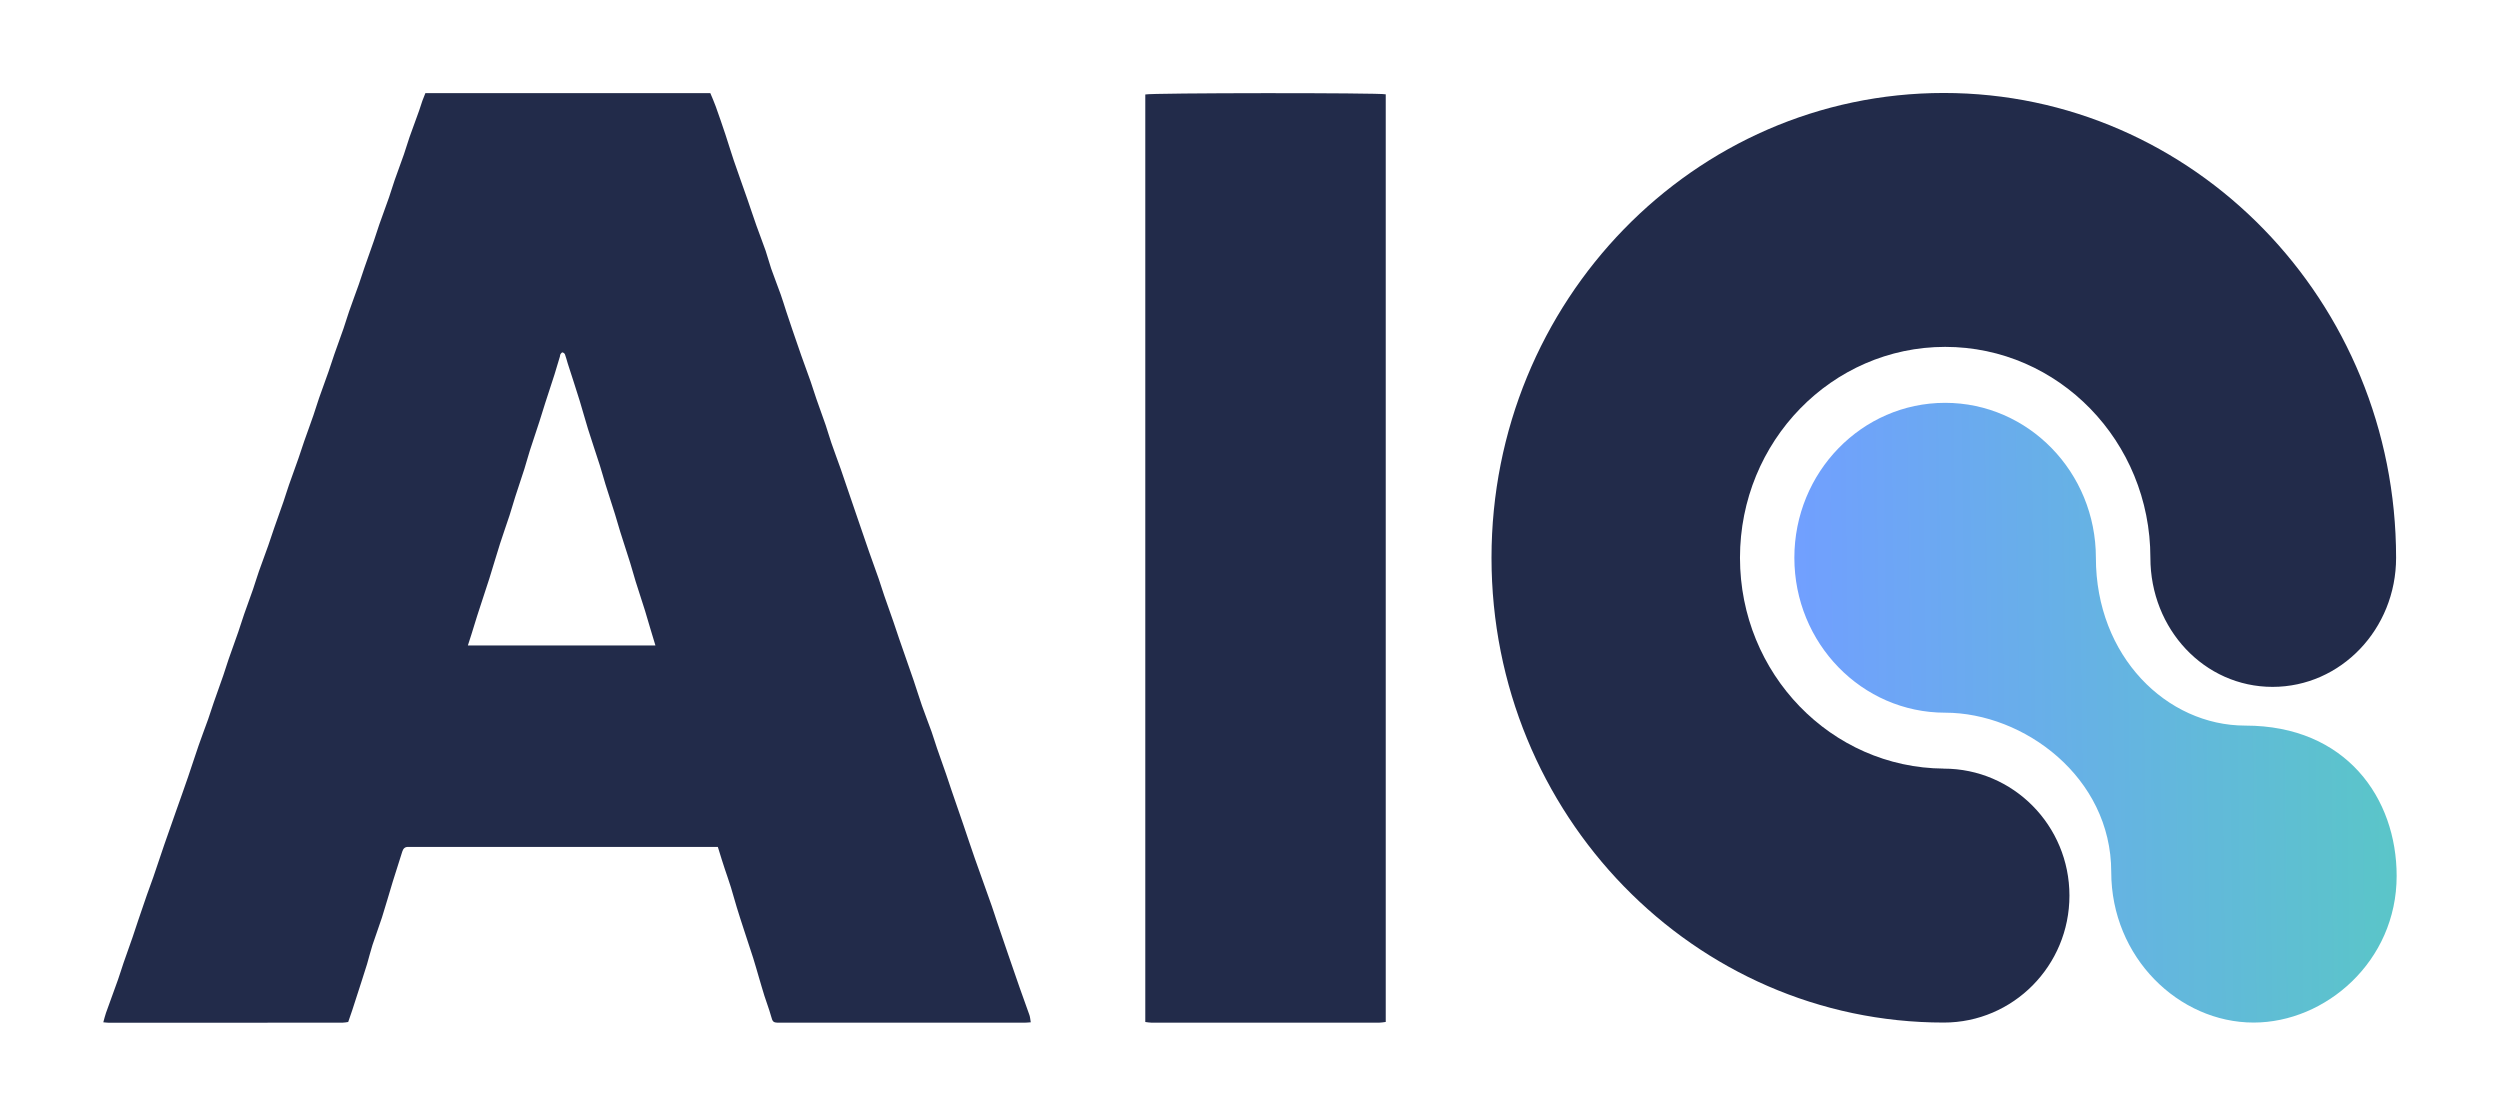
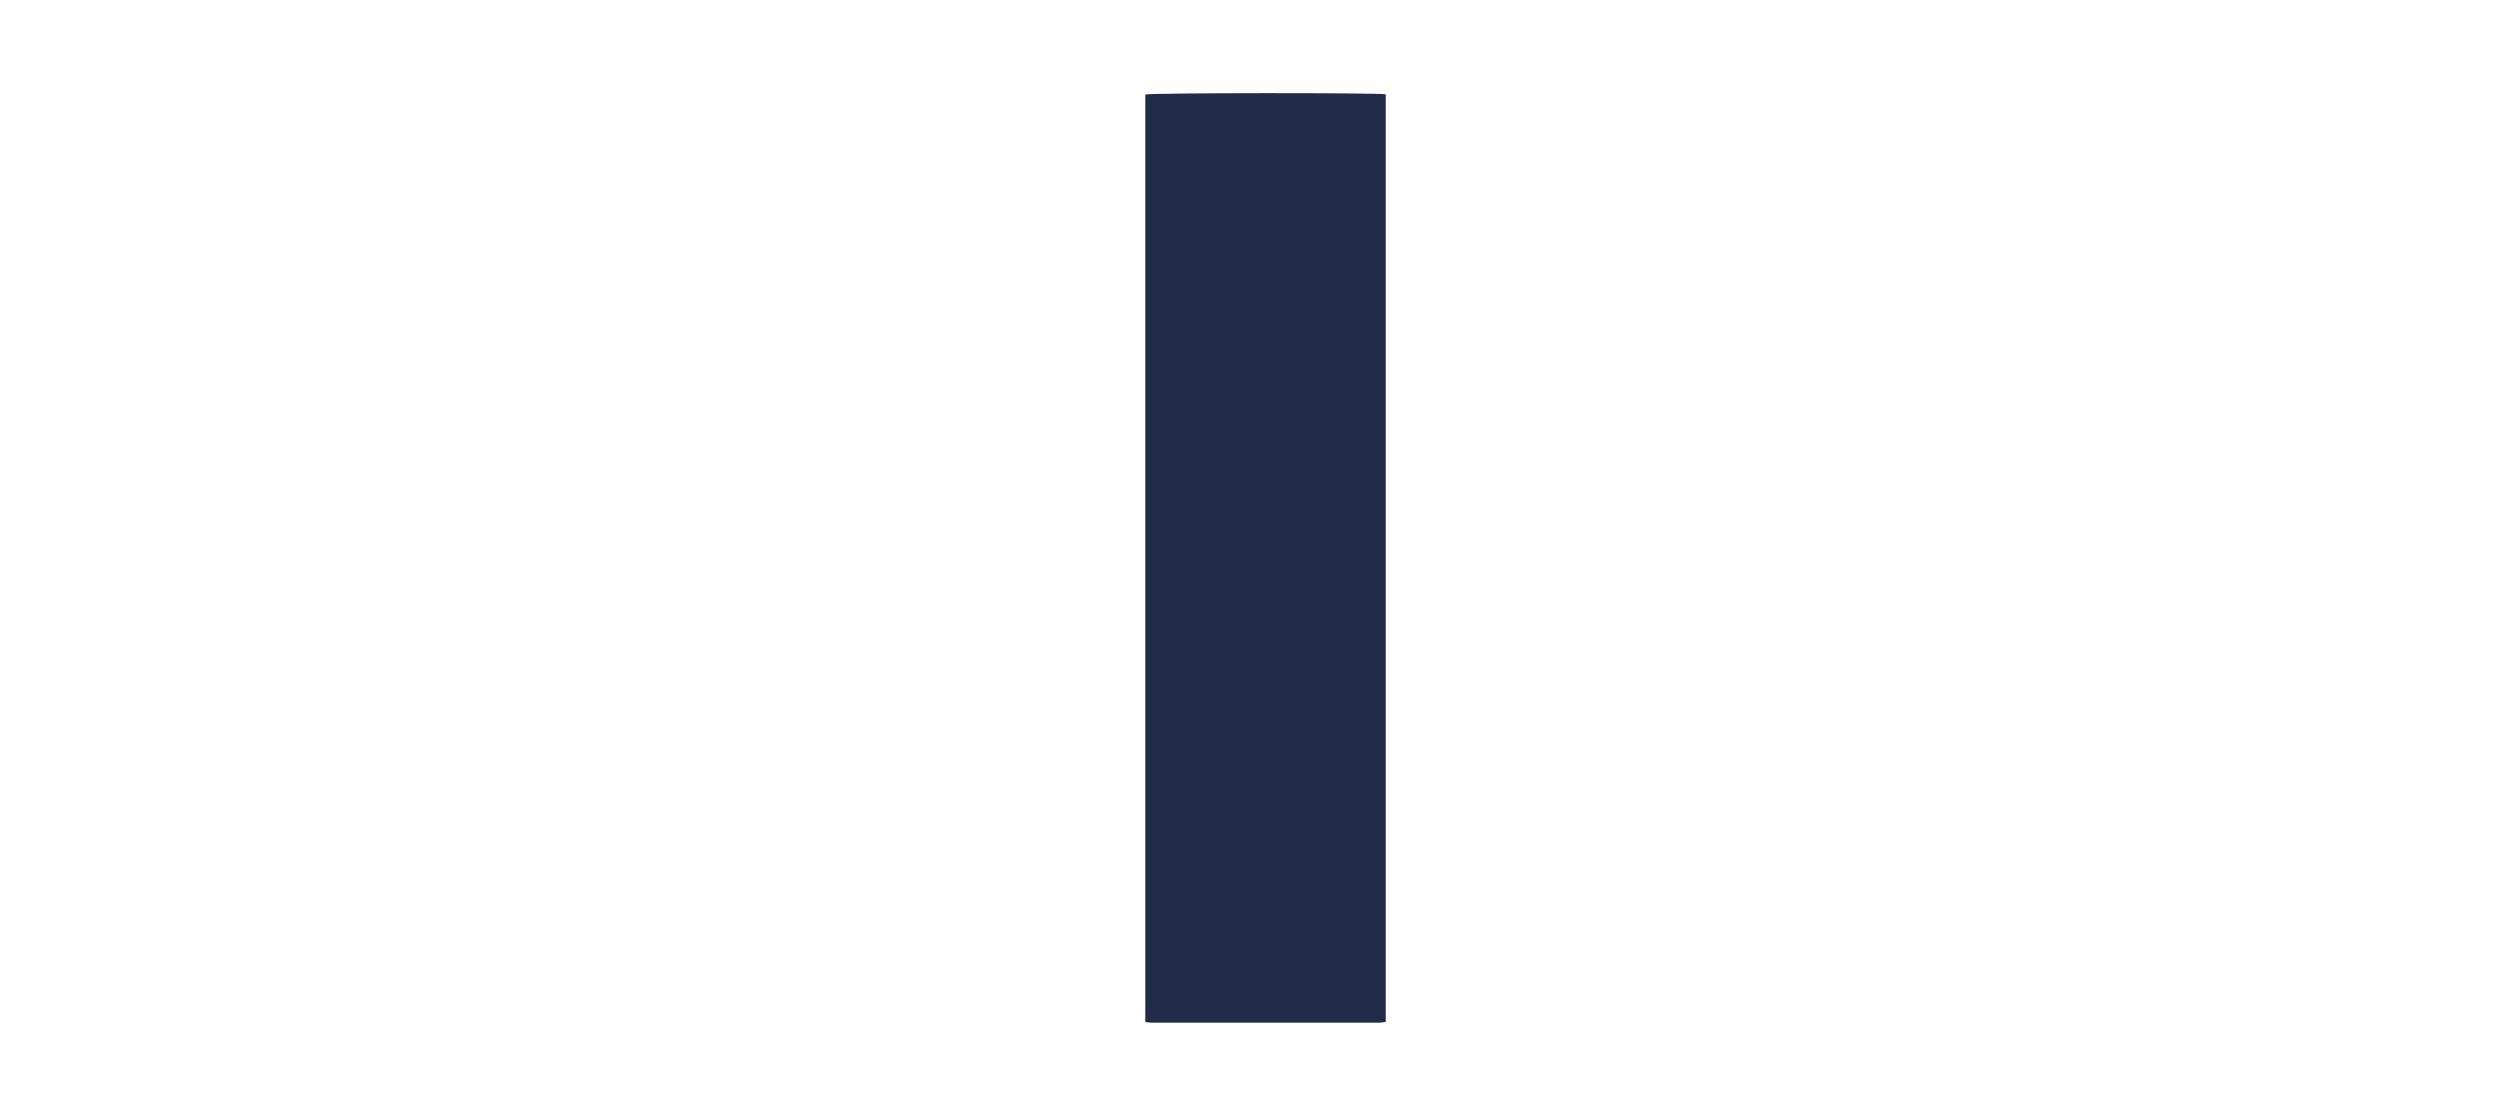
<svg xmlns="http://www.w3.org/2000/svg" width="121" height="54" viewBox="0 0 121 54" fill="none">
-   <path d="M34.744 40.993C34.617 40.993 34.51 40.993 34.404 40.993C29.583 40.993 24.761 40.993 19.939 40.993C19.881 40.993 19.823 40.997 19.764 40.993C19.601 40.98 19.516 41.071 19.471 41.214C19.316 41.701 19.159 42.189 19.008 42.677C18.832 43.252 18.669 43.834 18.487 44.406C18.343 44.855 18.172 45.296 18.026 45.745C17.928 46.048 17.855 46.361 17.764 46.667C17.675 46.962 17.579 47.255 17.484 47.548C17.338 48 17.192 48.453 17.045 48.906C16.988 49.081 16.926 49.254 16.853 49.464C16.775 49.474 16.673 49.498 16.571 49.498C12.8 49.501 9.028 49.5 5.255 49.5C5.18 49.5 5.105 49.487 5 49.479C5.047 49.312 5.08 49.163 5.131 49.021C5.321 48.487 5.52 47.955 5.71 47.419C5.805 47.153 5.884 46.881 5.976 46.614C6.122 46.191 6.275 45.772 6.421 45.35C6.513 45.082 6.598 44.812 6.689 44.544C6.828 44.136 6.965 43.727 7.108 43.32C7.211 43.025 7.323 42.734 7.425 42.438C7.602 41.922 7.771 41.405 7.949 40.889C8.136 40.344 8.329 39.801 8.521 39.257C8.716 38.705 8.914 38.156 9.103 37.603C9.277 37.096 9.439 36.584 9.614 36.078C9.761 35.653 9.924 35.233 10.075 34.809C10.169 34.542 10.252 34.272 10.344 34.004C10.498 33.564 10.656 33.127 10.809 32.686C10.897 32.428 10.975 32.167 11.064 31.909C11.218 31.466 11.38 31.027 11.534 30.582C11.633 30.297 11.718 30.008 11.818 29.723C11.957 29.319 12.108 28.921 12.248 28.517C12.346 28.232 12.43 27.942 12.53 27.657C12.678 27.234 12.837 26.814 12.988 26.391C13.085 26.117 13.172 25.838 13.268 25.563C13.417 25.134 13.573 24.707 13.721 24.277C13.813 24.011 13.892 23.739 13.985 23.474C14.135 23.04 14.296 22.609 14.448 22.176C14.544 21.901 14.63 21.623 14.726 21.348C14.873 20.928 15.028 20.513 15.172 20.093C15.268 19.818 15.348 19.538 15.444 19.263C15.595 18.831 15.756 18.403 15.906 17.972C16.002 17.698 16.087 17.419 16.183 17.145C16.331 16.726 16.485 16.31 16.63 15.89C16.724 15.615 16.805 15.334 16.901 15.059C17.051 14.627 17.213 14.2 17.365 13.769C17.461 13.495 17.547 13.219 17.642 12.945C17.79 12.518 17.946 12.092 18.093 11.664C18.185 11.399 18.266 11.129 18.358 10.865C18.512 10.424 18.676 9.986 18.831 9.546C18.927 9.27 19.007 8.989 19.103 8.714C19.249 8.297 19.406 7.882 19.552 7.465C19.648 7.191 19.725 6.911 19.821 6.637C19.972 6.207 20.133 5.78 20.287 5.35C20.343 5.196 20.388 5.037 20.442 4.881C20.487 4.756 20.54 4.632 20.588 4.509C25.191 4.509 29.769 4.509 34.38 4.509C34.467 4.719 34.562 4.93 34.64 5.147C34.804 5.603 34.961 6.061 35.114 6.521C35.252 6.932 35.372 7.349 35.513 7.76C35.726 8.383 35.951 9.003 36.168 9.626C36.318 10.056 36.459 10.491 36.611 10.92C36.755 11.329 36.916 11.731 37.058 12.14C37.156 12.424 37.227 12.718 37.325 13.001C37.472 13.423 37.639 13.837 37.788 14.258C37.886 14.531 37.967 14.811 38.058 15.086C38.154 15.378 38.253 15.671 38.352 15.962C38.493 16.374 38.632 16.787 38.778 17.198C38.927 17.622 39.085 18.041 39.234 18.464C39.333 18.748 39.418 19.036 39.517 19.319C39.663 19.738 39.818 20.154 39.962 20.573C40.059 20.858 40.139 21.149 40.237 21.433C40.383 21.856 40.541 22.276 40.691 22.698C40.788 22.972 40.878 23.249 40.973 23.525C41.152 24.047 41.33 24.569 41.509 25.092C41.692 25.627 41.873 26.164 42.061 26.699C42.214 27.139 42.377 27.576 42.53 28.015C42.622 28.281 42.701 28.552 42.794 28.818C42.942 29.249 43.097 29.678 43.247 30.109C43.341 30.378 43.427 30.649 43.519 30.917C43.751 31.588 43.989 32.257 44.219 32.929C44.358 33.334 44.48 33.746 44.622 34.15C44.77 34.574 44.937 34.992 45.089 35.417C45.183 35.682 45.261 35.955 45.353 36.221C45.499 36.644 45.651 37.063 45.797 37.485C45.887 37.743 45.968 38.003 46.057 38.261C46.244 38.808 46.435 39.353 46.622 39.901C46.808 40.445 46.986 40.992 47.177 41.535C47.448 42.308 47.728 43.078 48.002 43.851C48.093 44.109 48.172 44.37 48.26 44.628C48.438 45.154 48.618 45.678 48.798 46.203C48.979 46.731 49.16 47.259 49.345 47.786C49.503 48.236 49.669 48.683 49.826 49.133C49.86 49.232 49.865 49.342 49.889 49.479C49.775 49.486 49.683 49.498 49.589 49.498C45.633 49.5 41.677 49.5 37.72 49.498C37.414 49.498 37.398 49.466 37.314 49.163C37.224 48.838 37.1 48.522 36.998 48.2C36.905 47.905 36.821 47.607 36.733 47.311C36.64 46.996 36.552 46.679 36.453 46.365C36.308 45.911 36.155 45.46 36.008 45.006C35.891 44.647 35.773 44.288 35.663 43.926C35.563 43.603 35.478 43.275 35.378 42.951C35.283 42.648 35.178 42.349 35.077 42.048C35.028 41.901 34.979 41.754 34.934 41.606C34.87 41.415 34.813 41.22 34.744 40.993ZM31.722 31.239C31.627 30.924 31.547 30.663 31.469 30.401C31.385 30.12 31.306 29.837 31.219 29.557C31.07 29.085 30.913 28.613 30.765 28.141C30.672 27.842 30.594 27.54 30.5 27.241C30.342 26.736 30.175 26.235 30.017 25.731C29.929 25.451 29.854 25.167 29.766 24.887C29.614 24.403 29.455 23.923 29.304 23.439C29.211 23.141 29.133 22.837 29.037 22.54C28.847 21.944 28.644 21.352 28.457 20.755C28.317 20.309 28.2 19.857 28.061 19.411C27.874 18.806 27.676 18.205 27.482 17.602C27.435 17.453 27.399 17.298 27.344 17.151C27.328 17.108 27.27 17.066 27.225 17.056C27.198 17.05 27.151 17.105 27.126 17.142C27.107 17.172 27.11 17.218 27.1 17.255C27.013 17.545 26.929 17.836 26.838 18.125C26.691 18.588 26.536 19.048 26.387 19.511C26.291 19.808 26.204 20.107 26.107 20.404C25.955 20.869 25.797 21.333 25.647 21.8C25.552 22.097 25.474 22.399 25.38 22.697C25.235 23.149 25.081 23.599 24.935 24.052C24.839 24.349 24.759 24.651 24.661 24.947C24.512 25.404 24.348 25.854 24.202 26.312C24.024 26.869 23.864 27.431 23.688 27.989C23.496 28.593 23.293 29.193 23.098 29.797C23.001 30.096 22.912 30.399 22.819 30.698C22.765 30.87 22.709 31.042 22.645 31.24C25.685 31.239 28.682 31.239 31.722 31.239Z" fill="#222B4A" />
  <path d="M67.07 49.462C66.961 49.475 66.853 49.498 66.744 49.498C63.078 49.501 59.412 49.501 55.745 49.498C55.645 49.498 55.544 49.477 55.432 49.465C55.432 34.483 55.432 19.525 55.432 4.573C55.666 4.493 66.79 4.485 67.07 4.565C67.07 19.516 67.07 34.473 67.07 49.462Z" fill="#222B4A" />
-   <path d="M108.671 35.119C104.874 35.119 101.441 31.772 101.441 26.996C101.441 22.855 98.173 19.497 94.144 19.497C90.114 19.497 86.847 22.855 86.847 26.996C86.847 31.137 90.114 34.494 94.144 34.494C97.94 34.494 102.184 37.604 102.184 42.201C102.184 46.342 105.458 49.492 109.076 49.492C112.552 49.492 115.998 46.536 115.998 42.395C115.998 38.646 113.566 35.119 108.671 35.119Z" fill="url(#paint0_linear_3677_4790)" />
-   <path d="M94.08 4.5C81.99 4.5 72.189 14.571 72.189 26.996C72.189 39.421 81.99 49.492 94.08 49.492C97.439 49.492 100.161 46.74 100.161 43.347C100.161 39.954 97.439 37.202 94.08 37.202V37.2C88.626 37.163 84.215 32.609 84.215 26.996C84.215 21.359 88.662 16.789 94.147 16.789C99.632 16.789 104.079 21.359 104.079 26.996C104.079 30.447 106.688 33.245 109.992 33.245C113.296 33.245 115.971 30.447 115.971 26.996C115.971 14.571 106.171 4.5 94.08 4.5Z" fill="#222B4A" />
  <defs>
    <linearGradient id="paint0_linear_3677_4790" x1="86.847" y1="34.494" x2="116.188" y2="34.114" gradientUnits="userSpaceOnUse">
      <stop stop-color="#719FFF" />
      <stop offset="1" stop-color="#5AC6C8" />
    </linearGradient>
  </defs>
</svg>